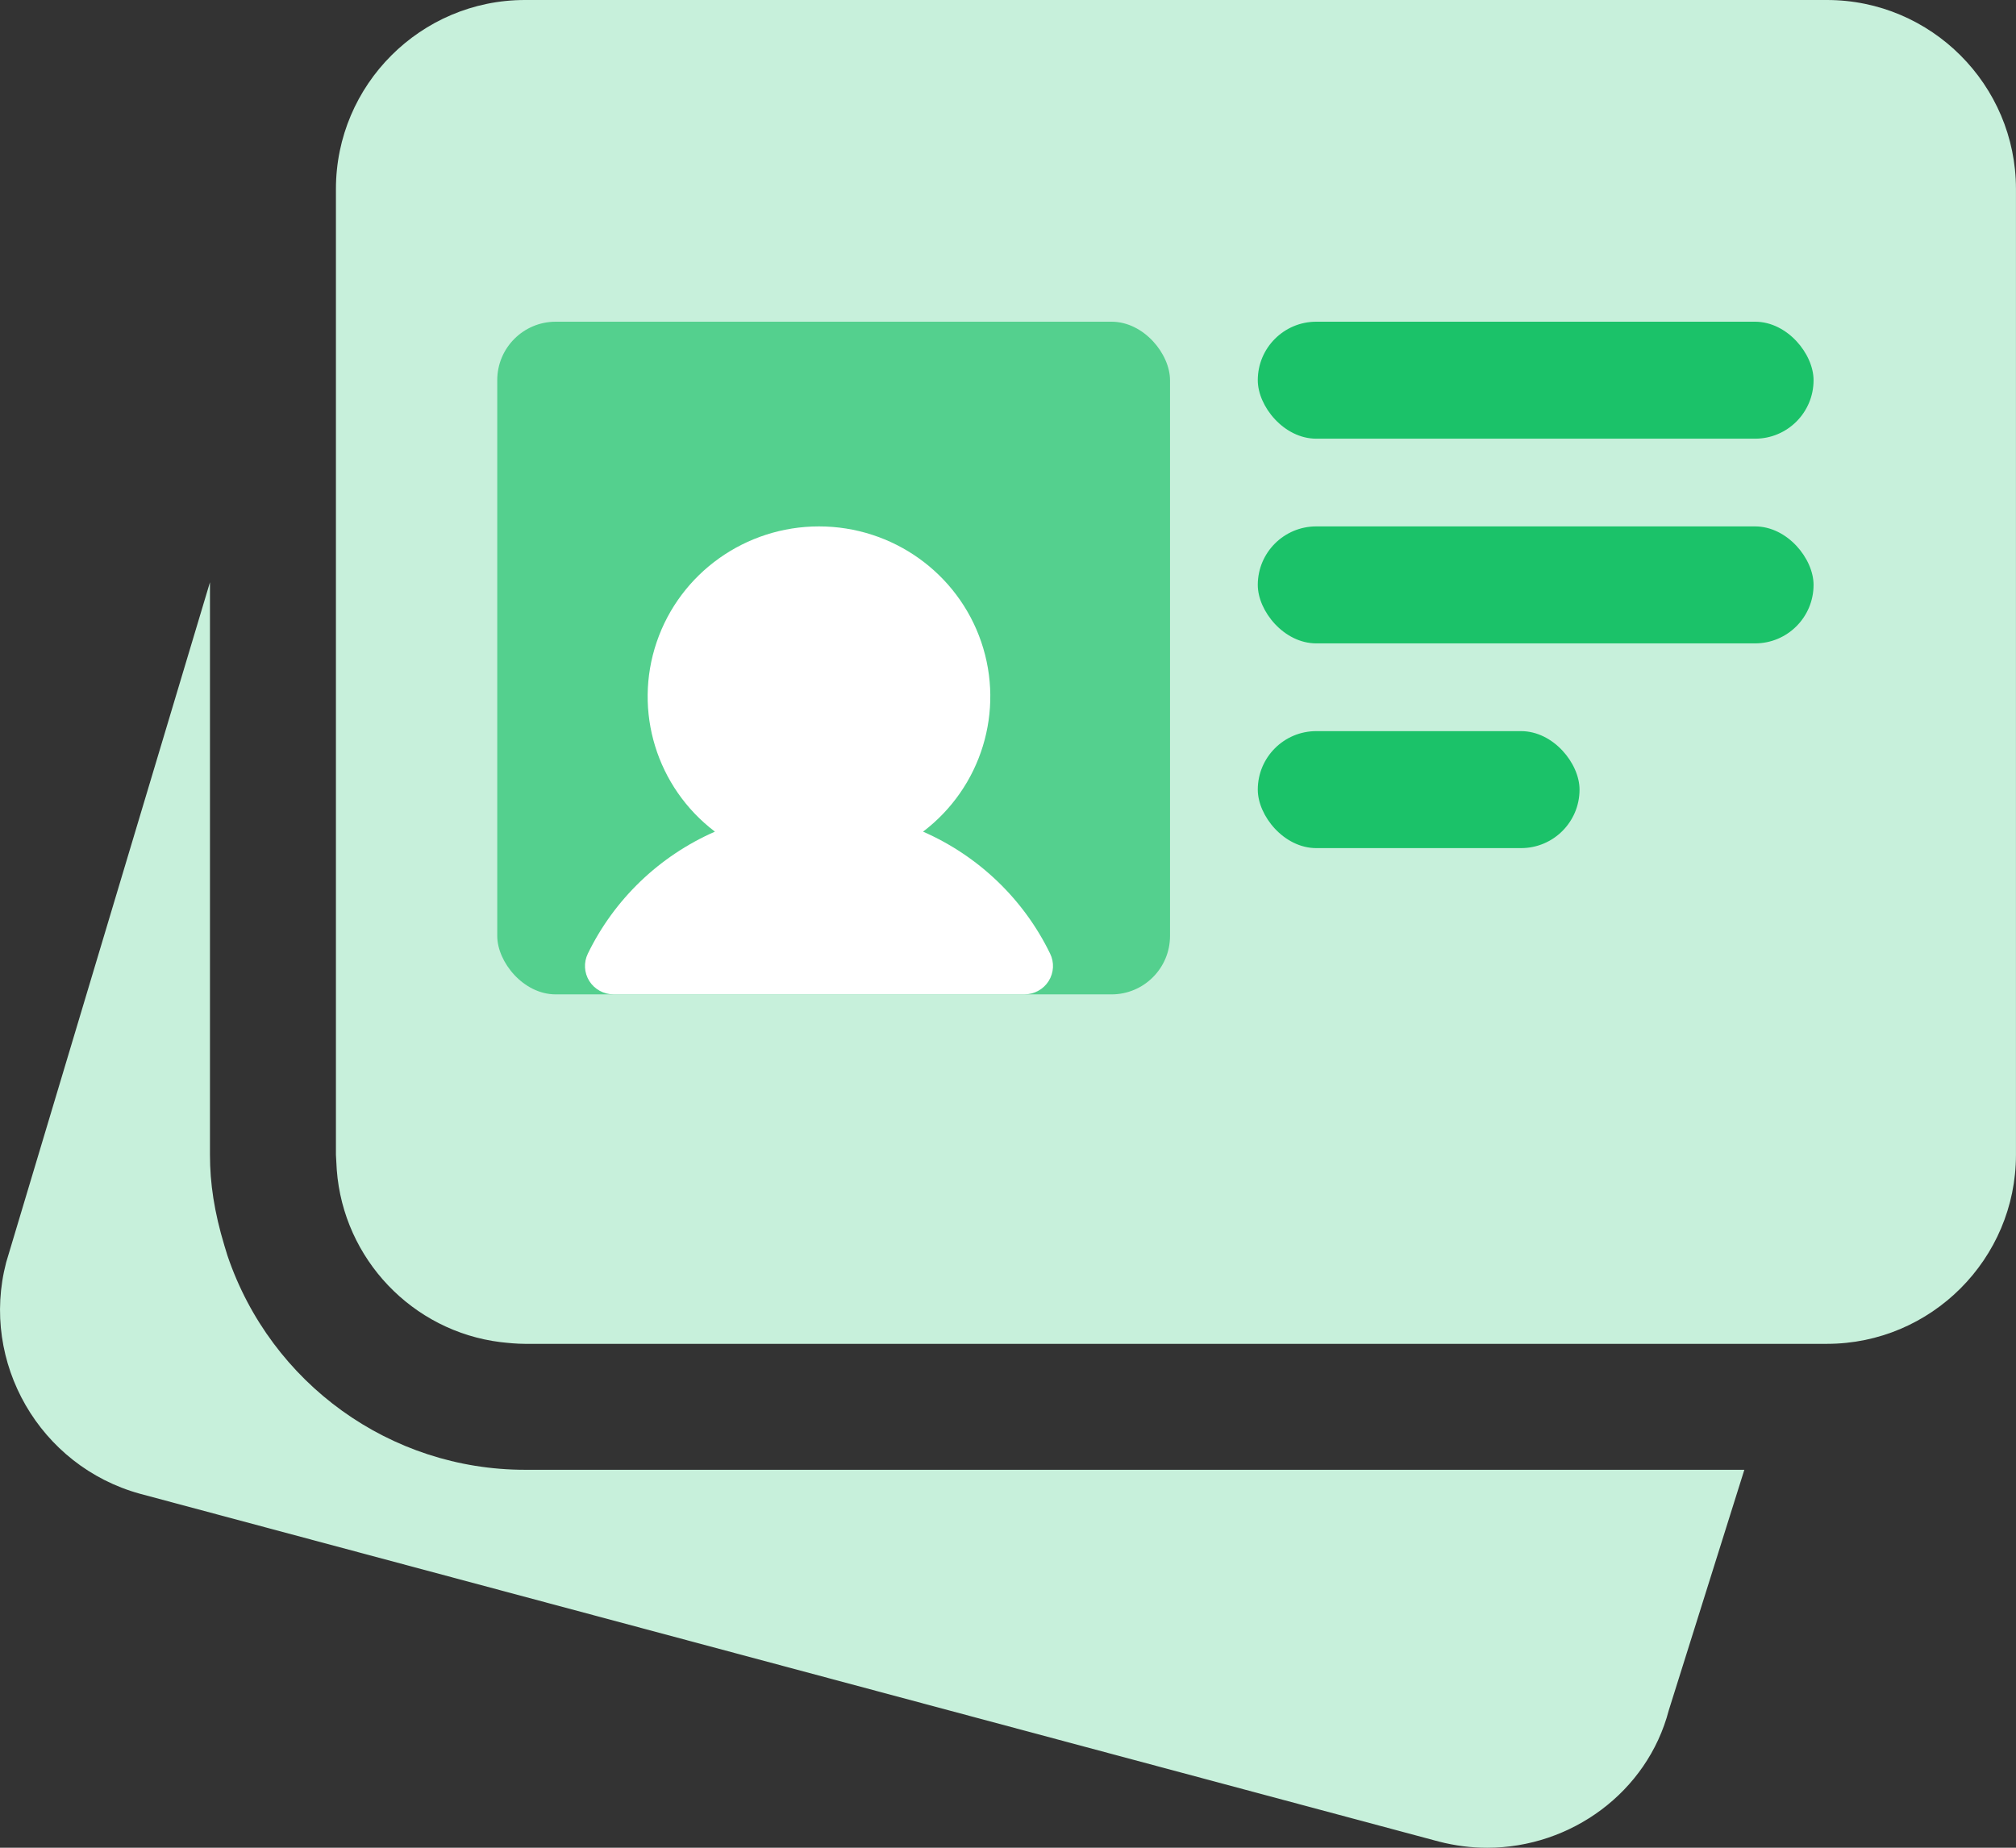
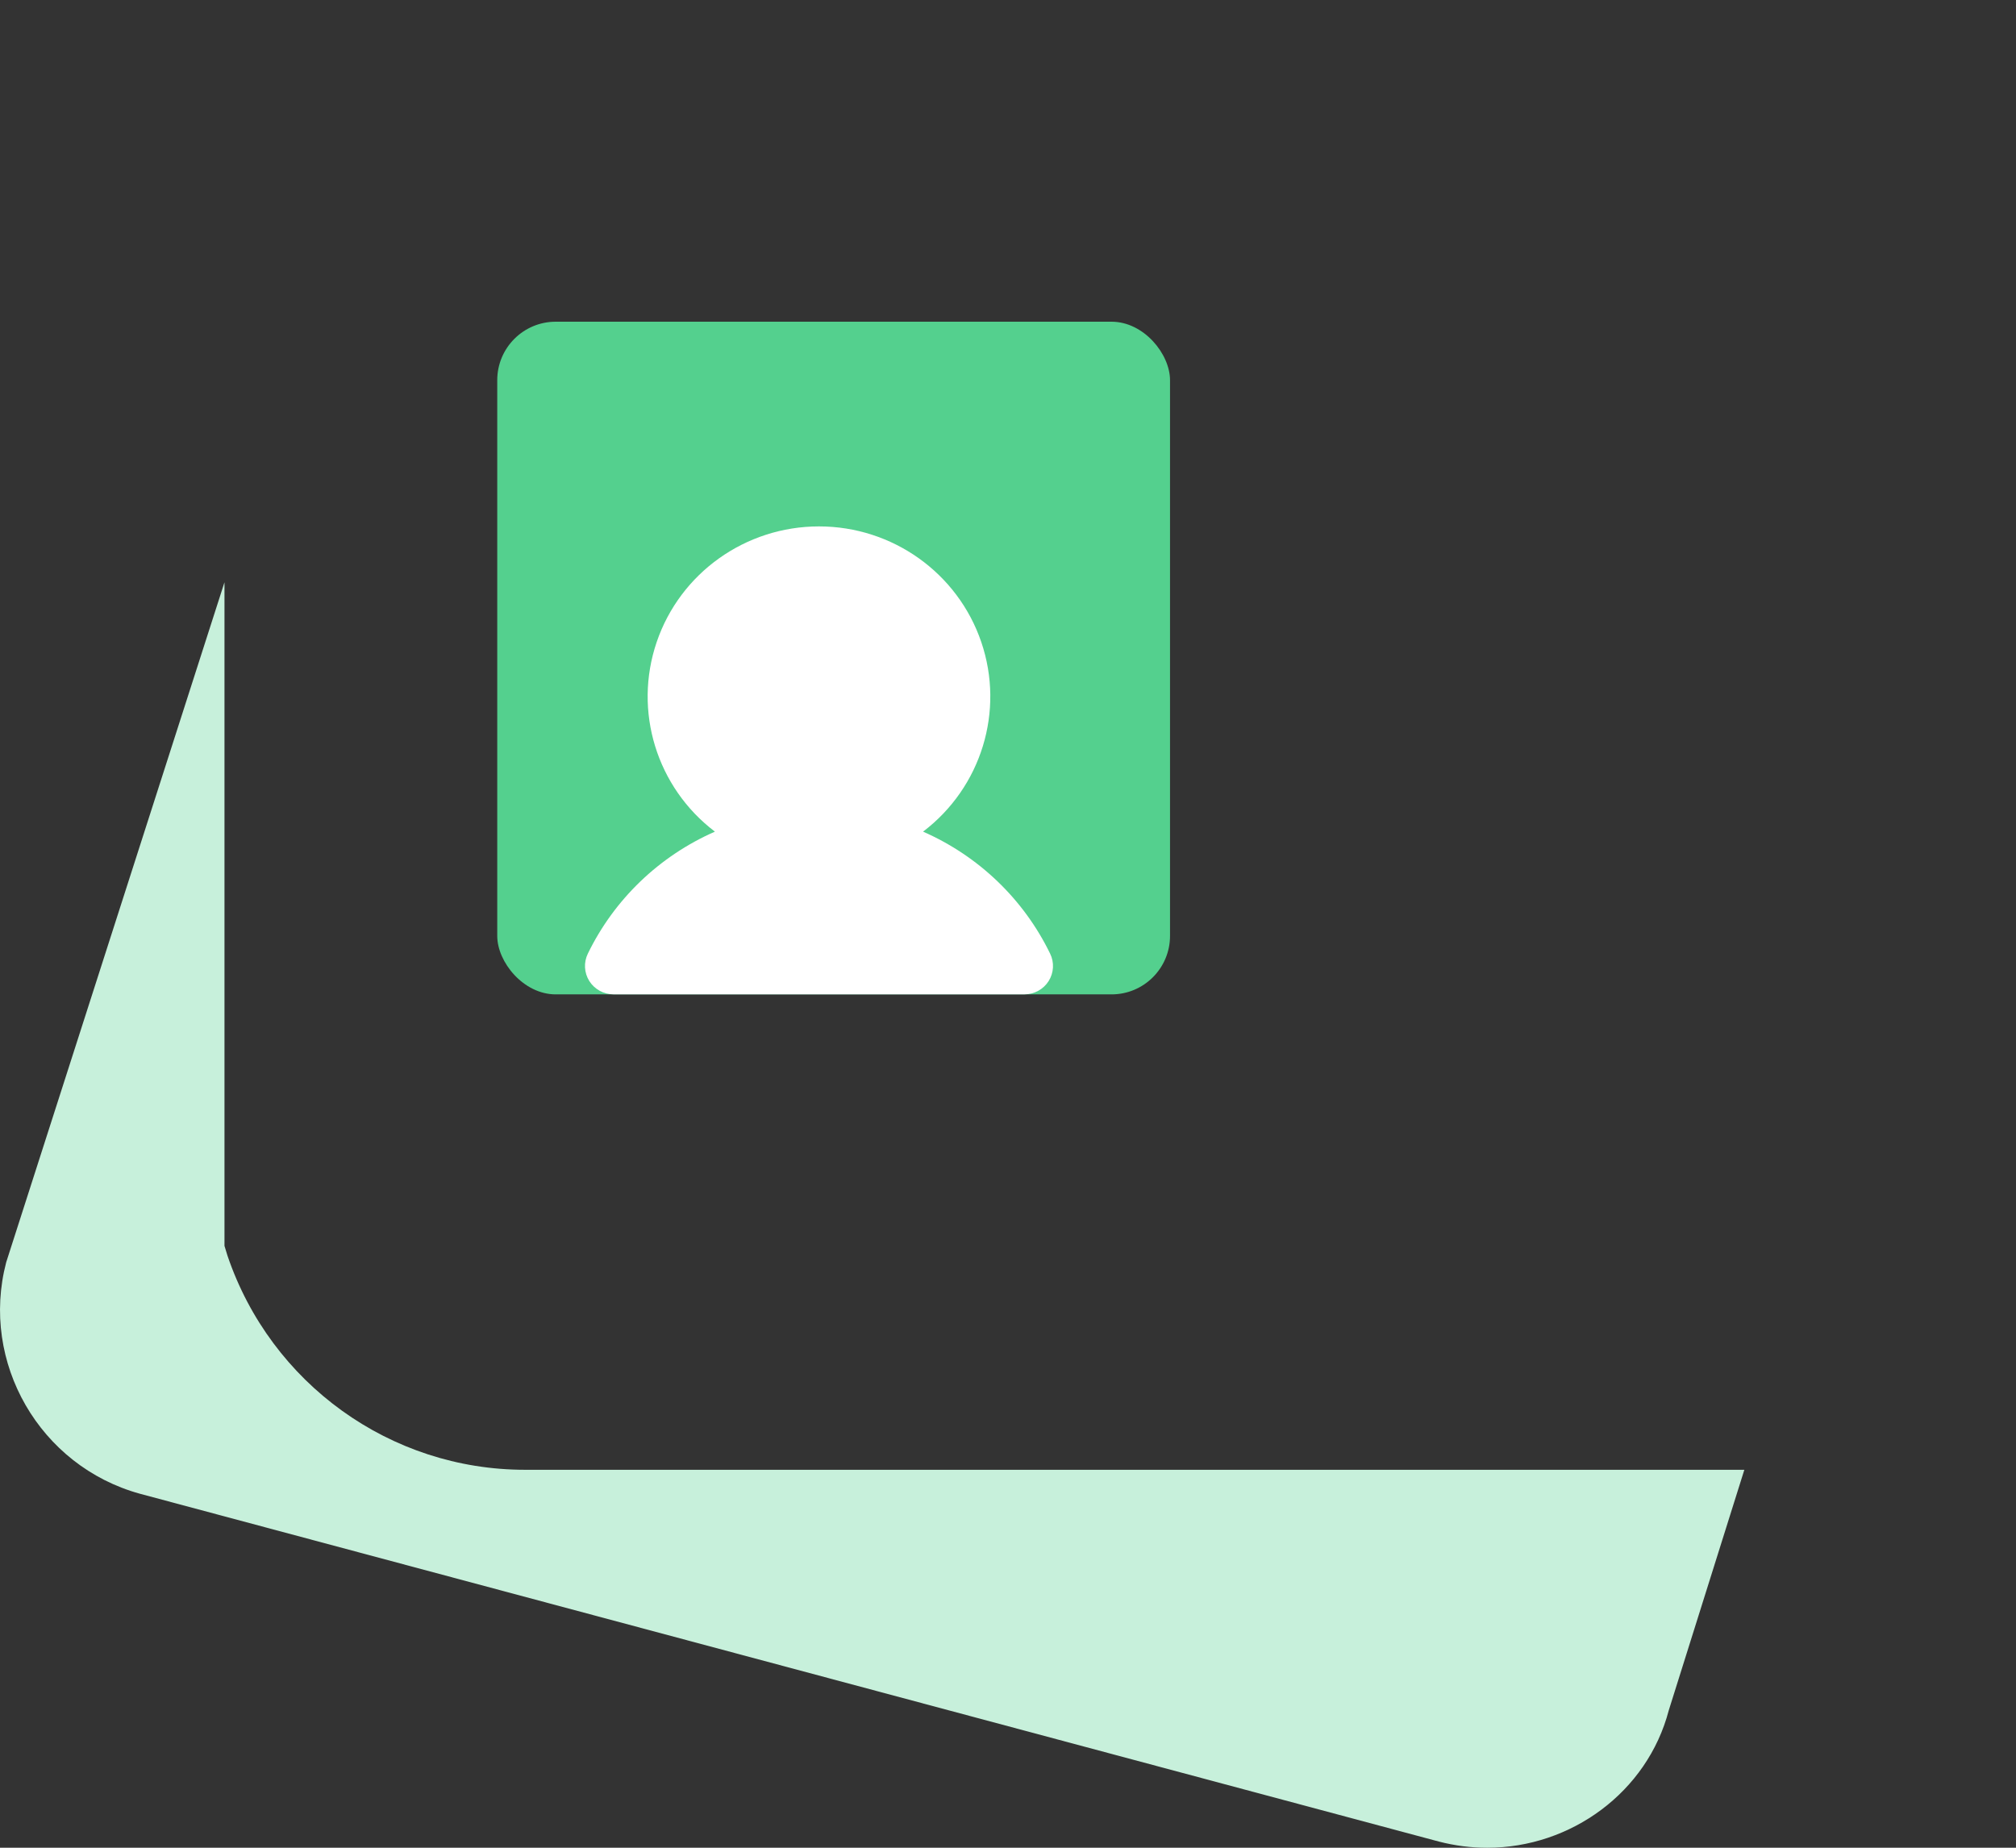
<svg xmlns="http://www.w3.org/2000/svg" width="60" height="55" viewBox="0 0 60 55" fill="none">
  <rect x="0" y="0" width="60" height="55" fill="#333333" stroke="none" />
-   <path d="M59.999 5.625V34.375C59.999 37.475 57.474 40.001 54.374 40.001H15.623C15.373 40.001 15.123 39.975 14.898 39.95C12.273 39.626 10.223 37.475 10.023 34.825L9.998 34.375V5.625C9.998 2.525 12.523 -0 15.623 -0H54.374C57.474 -0 59.999 2.525 59.999 5.625Z" fill="#C7F0DB" />
-   <rect x="37.434" y="9.576" width="16.541" height="3.482" rx="1.741" fill="#1BC269" />
-   <rect x="37.434" y="15.669" width="16.541" height="3.482" rx="1.741" fill="#1BC269" />
-   <rect x="37.434" y="21.763" width="9.576" height="3.482" rx="1.741" fill="#1BC269" />
  <rect x="14.799" y="9.576" width="20.023" height="20.023" rx="1.741" fill="#54D08E" />
  <path fill-rule="evenodd" clip-rule="evenodd" d="M29.204 19.109C28.503 17.053 26.56 15.669 24.375 15.669C22.189 15.669 20.246 17.053 19.545 19.109C18.844 21.165 19.541 23.436 21.277 24.755C19.623 25.481 18.282 26.767 17.496 28.385C17.368 28.646 17.384 28.955 17.539 29.202C17.695 29.448 17.967 29.598 18.26 29.598H30.489C30.782 29.598 31.055 29.448 31.21 29.202C31.365 28.955 31.382 28.646 31.253 28.385C30.467 26.767 29.127 25.481 27.472 24.755C29.208 23.436 29.905 21.165 29.204 19.109Z" fill="white" />
-   <path d="M15.624 43.75C11.621 43.75 8.061 41.188 6.769 37.373L6.681 37.085C6.376 36.075 6.249 35.225 6.249 34.375V17.332L0.184 37.575C-0.596 40.553 1.181 43.64 4.164 44.463L42.822 54.816C43.305 54.941 43.787 55.001 44.262 55.001C46.752 55.001 49.027 53.348 49.665 50.913L51.915 43.75H15.624Z" fill="#C7F0DB" />
+   <path d="M15.624 43.75C11.621 43.75 8.061 41.188 6.769 37.373L6.681 37.085V17.332L0.184 37.575C-0.596 40.553 1.181 43.64 4.164 44.463L42.822 54.816C43.305 54.941 43.787 55.001 44.262 55.001C46.752 55.001 49.027 53.348 49.665 50.913L51.915 43.75H15.624Z" fill="#C7F0DB" />
</svg>